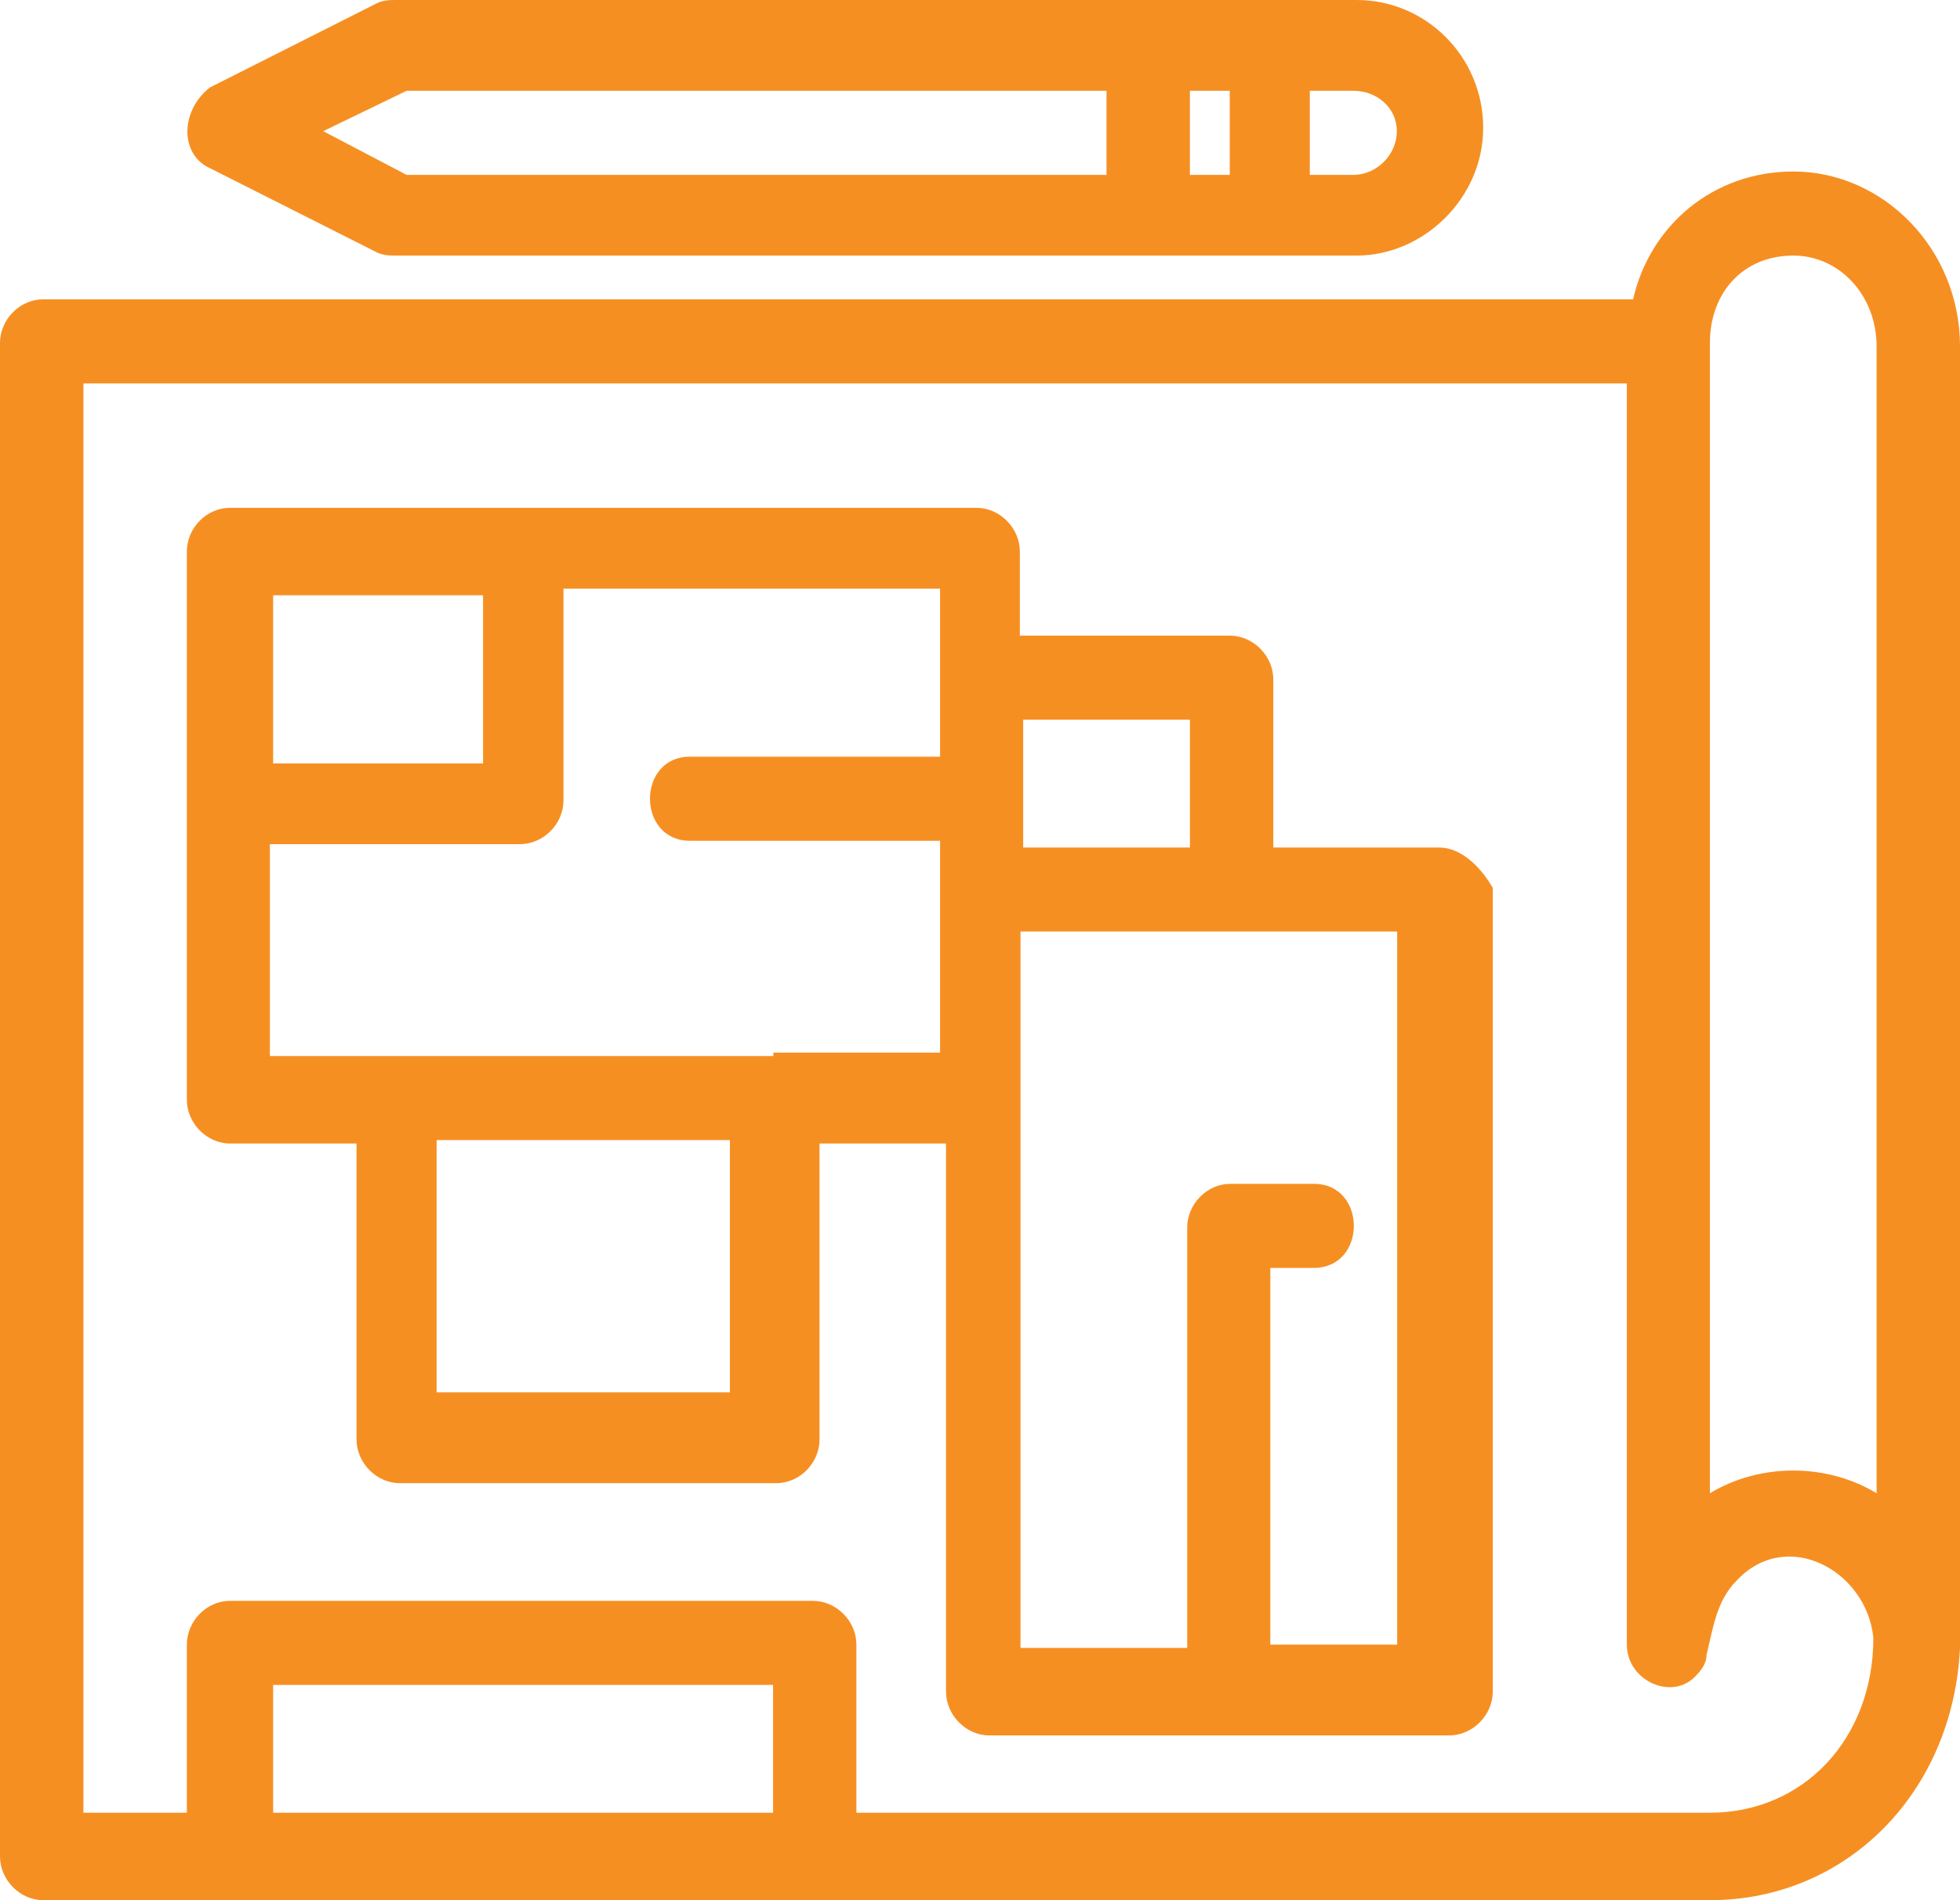
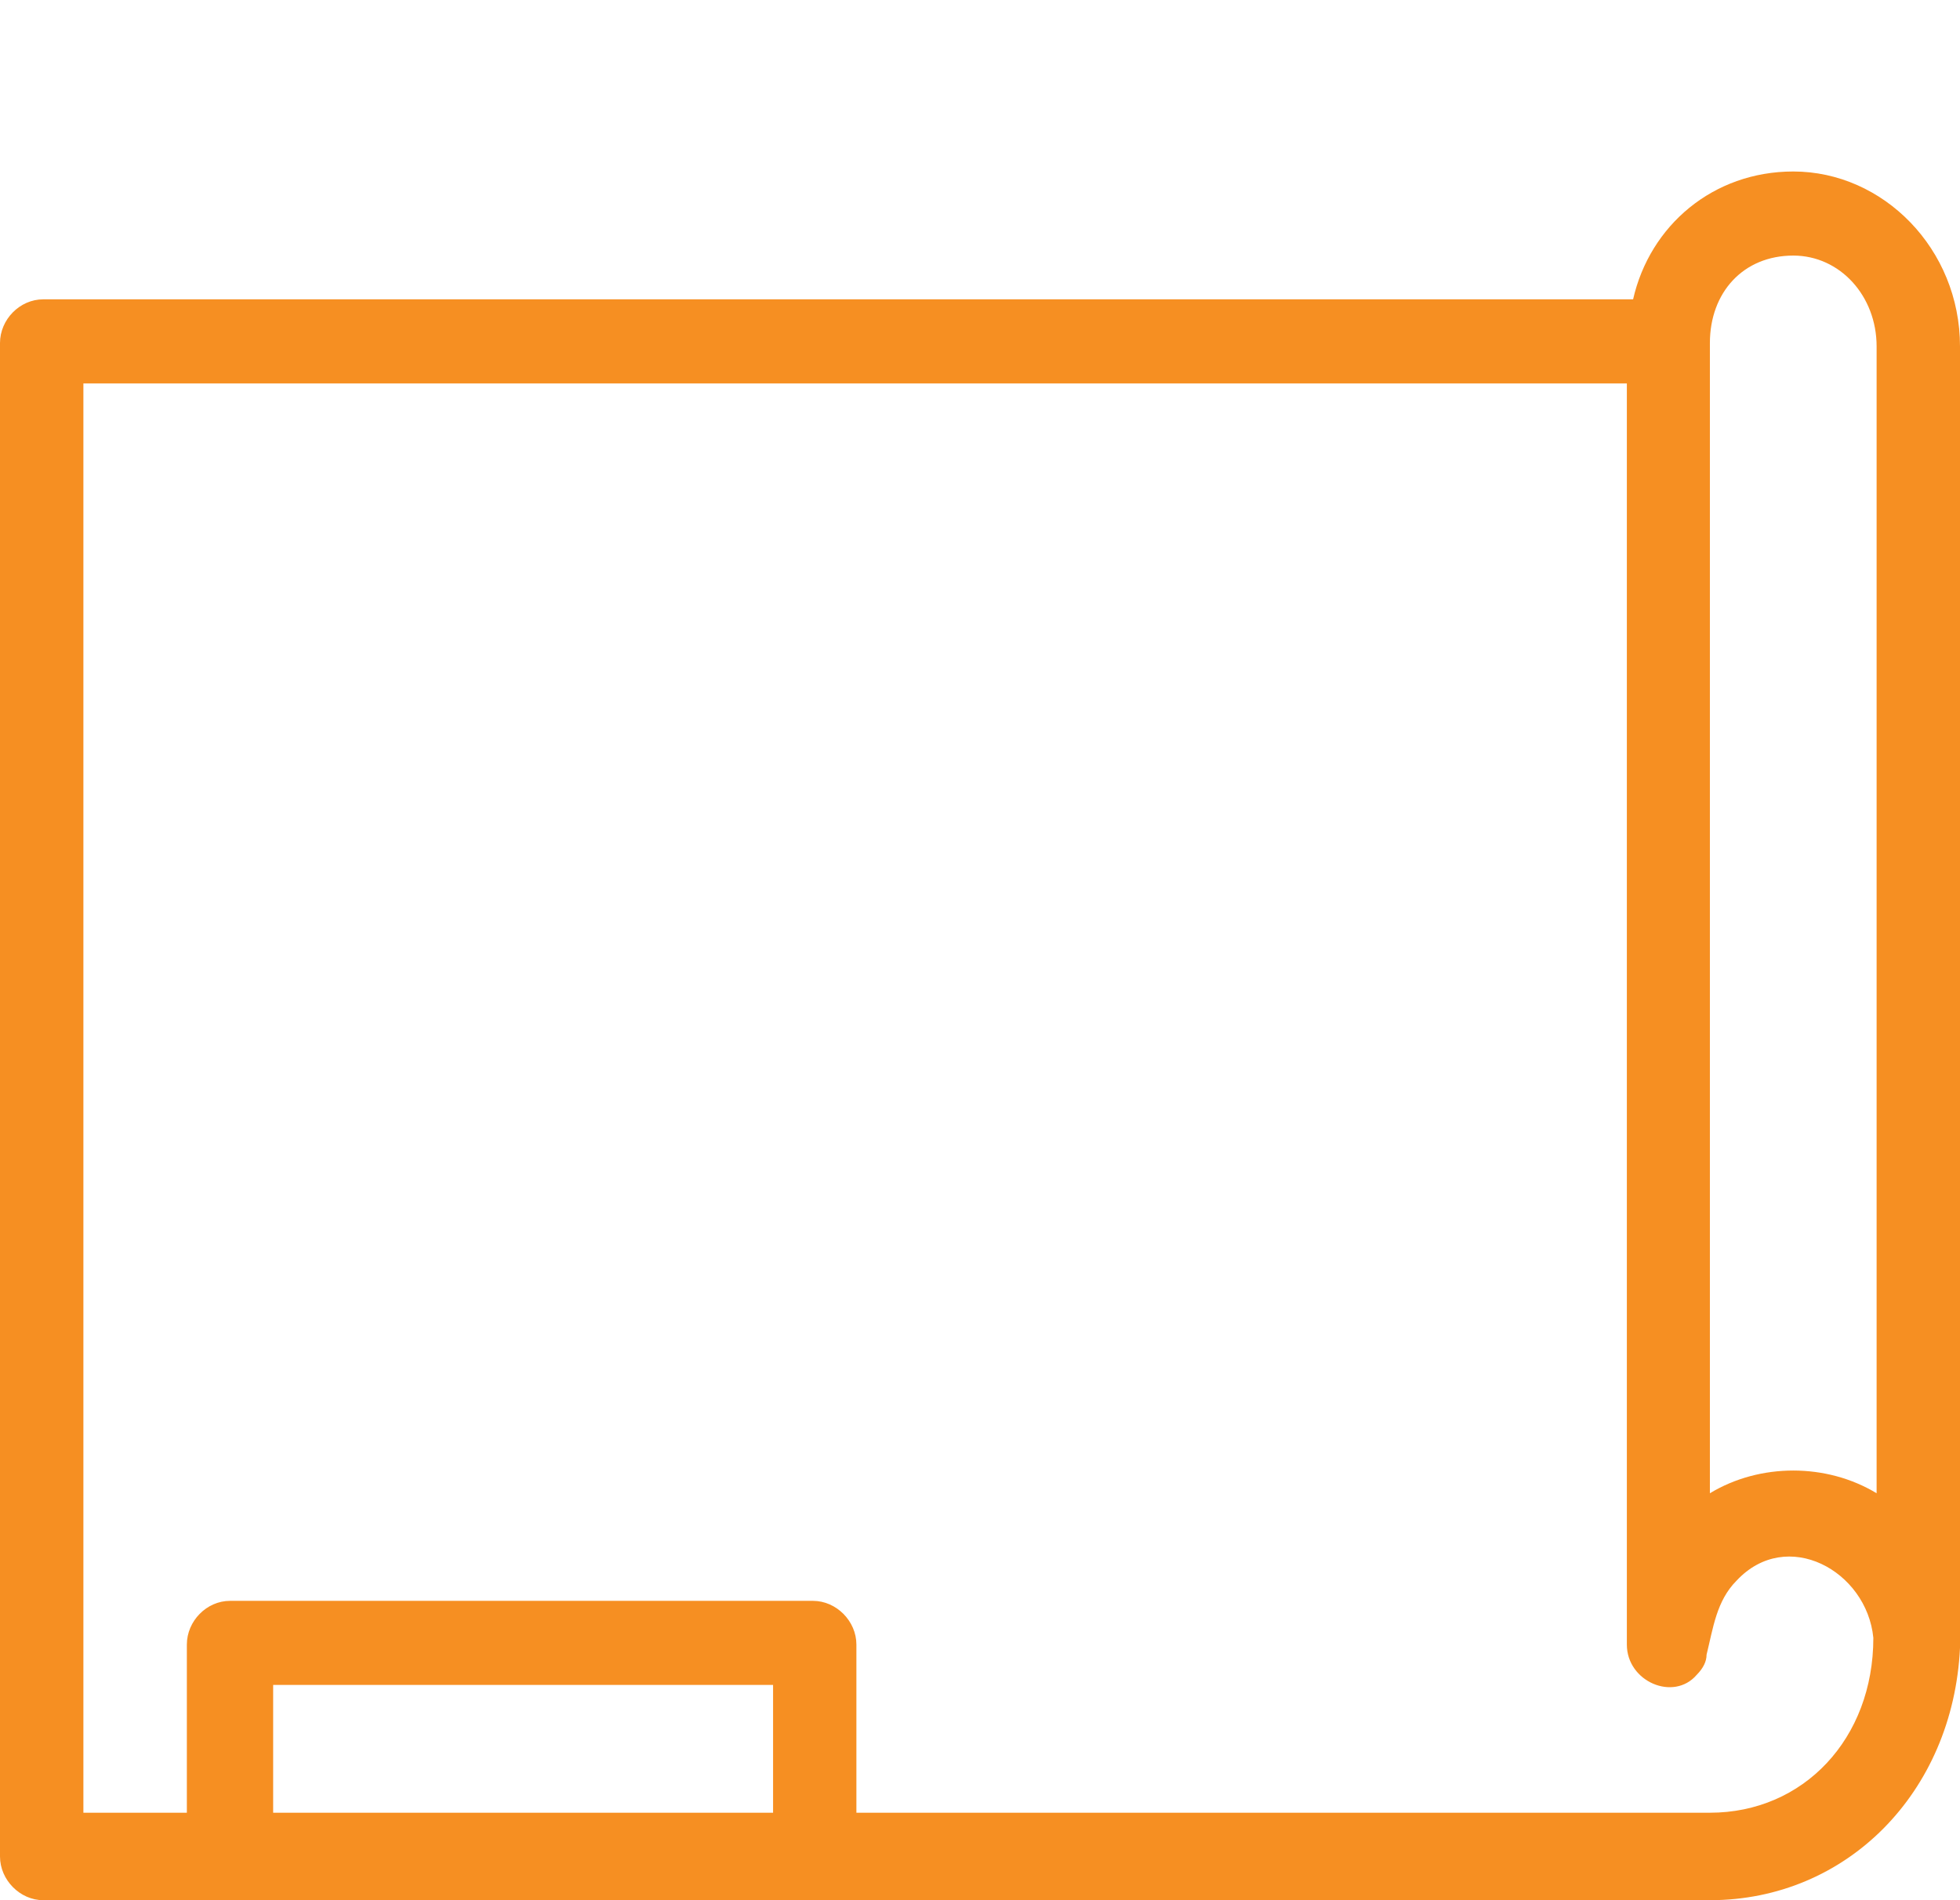
<svg xmlns="http://www.w3.org/2000/svg" width="33" height="32" viewBox="0 0 33 32" fill="none">
  <path d="M30.193 2.888C28.845 2.888 27.779 3.795 27.496 5.041H0.727C0.333 5.041 0 5.381 0 5.777V31.264C0 31.66 0.338 32 0.727 32H28.789C31.091 32 32.883 30.188 33 27.752V27.526V5.834C33 4.191 31.707 2.888 30.193 2.888ZM30.193 4.304C30.98 4.304 31.596 4.984 31.596 5.834V25.147C30.753 24.637 29.632 24.637 28.789 25.147V5.777C28.789 4.927 29.349 4.304 30.193 4.304ZM4.599 30.527V28.375H13.016V30.527H4.599ZM28.789 30.527H14.419V27.696C14.419 27.299 14.081 26.959 13.687 26.959H3.873C3.479 26.959 3.146 27.299 3.146 27.696V30.527H1.404V6.457H27.391V27.696C27.391 28.319 28.179 28.658 28.567 28.205C28.678 28.092 28.733 27.979 28.733 27.866C28.845 27.412 28.9 26.959 29.238 26.619C30.082 25.713 31.43 26.45 31.541 27.582C31.541 29.281 30.365 30.527 28.789 30.527Z" fill="#F68F22" />
-   <path d="M24.245 14.273H21.438V11.441C21.438 11.044 21.099 10.704 20.705 10.704H17.171V9.289C17.171 8.892 16.833 8.552 16.444 8.552H3.872C3.478 8.552 3.146 8.892 3.146 9.289V18.52C3.146 18.917 3.484 19.257 3.872 19.257H6.003V24.241C6.003 24.637 6.341 24.977 6.73 24.977H13.071C13.465 24.977 13.798 24.637 13.798 24.241V19.257H15.928V28.488C15.928 28.885 16.267 29.225 16.655 29.225H24.4C24.794 29.225 25.133 28.885 25.133 28.488V14.952C24.905 14.556 24.572 14.273 24.234 14.273H24.245ZM20.034 12.12V14.273H17.227V12.12H20.034ZM4.599 10.025H8.133V12.857H4.599V10.025ZM12.289 23.448H7.351V19.2H12.289V23.448ZM13.021 17.784H4.544V14.216H8.755C9.149 14.216 9.487 13.876 9.487 13.48V9.912H15.828V12.743H11.617C10.719 12.743 10.719 14.159 11.617 14.159H15.828V17.727H13.021V17.784ZM23.518 27.696H21.388V21.352H22.12C23.019 21.352 23.019 19.936 22.12 19.936H20.716C20.322 19.936 19.989 20.276 19.989 20.673V27.752H17.182V15.688H23.524V27.696H23.518Z" fill="#F68F22" />
-   <path d="M3.534 2.832L6.341 4.248C6.452 4.304 6.563 4.304 6.68 4.304H22.841C23.962 4.304 24.972 3.342 24.972 2.152C24.972 0.963 24.017 0 22.841 0H6.68C6.569 0 6.452 0 6.341 0.057L3.534 1.473C3.029 1.869 3.029 2.605 3.534 2.832ZM20.034 2.945V1.529H20.705V2.945H20.034ZM23.518 2.209C23.518 2.605 23.18 2.945 22.786 2.945H22.053V1.529H22.786C23.18 1.529 23.518 1.812 23.518 2.209ZM6.846 1.529H18.63V2.945H6.846L5.442 2.209L6.846 1.529Z" fill="#F68F22" />
</svg>